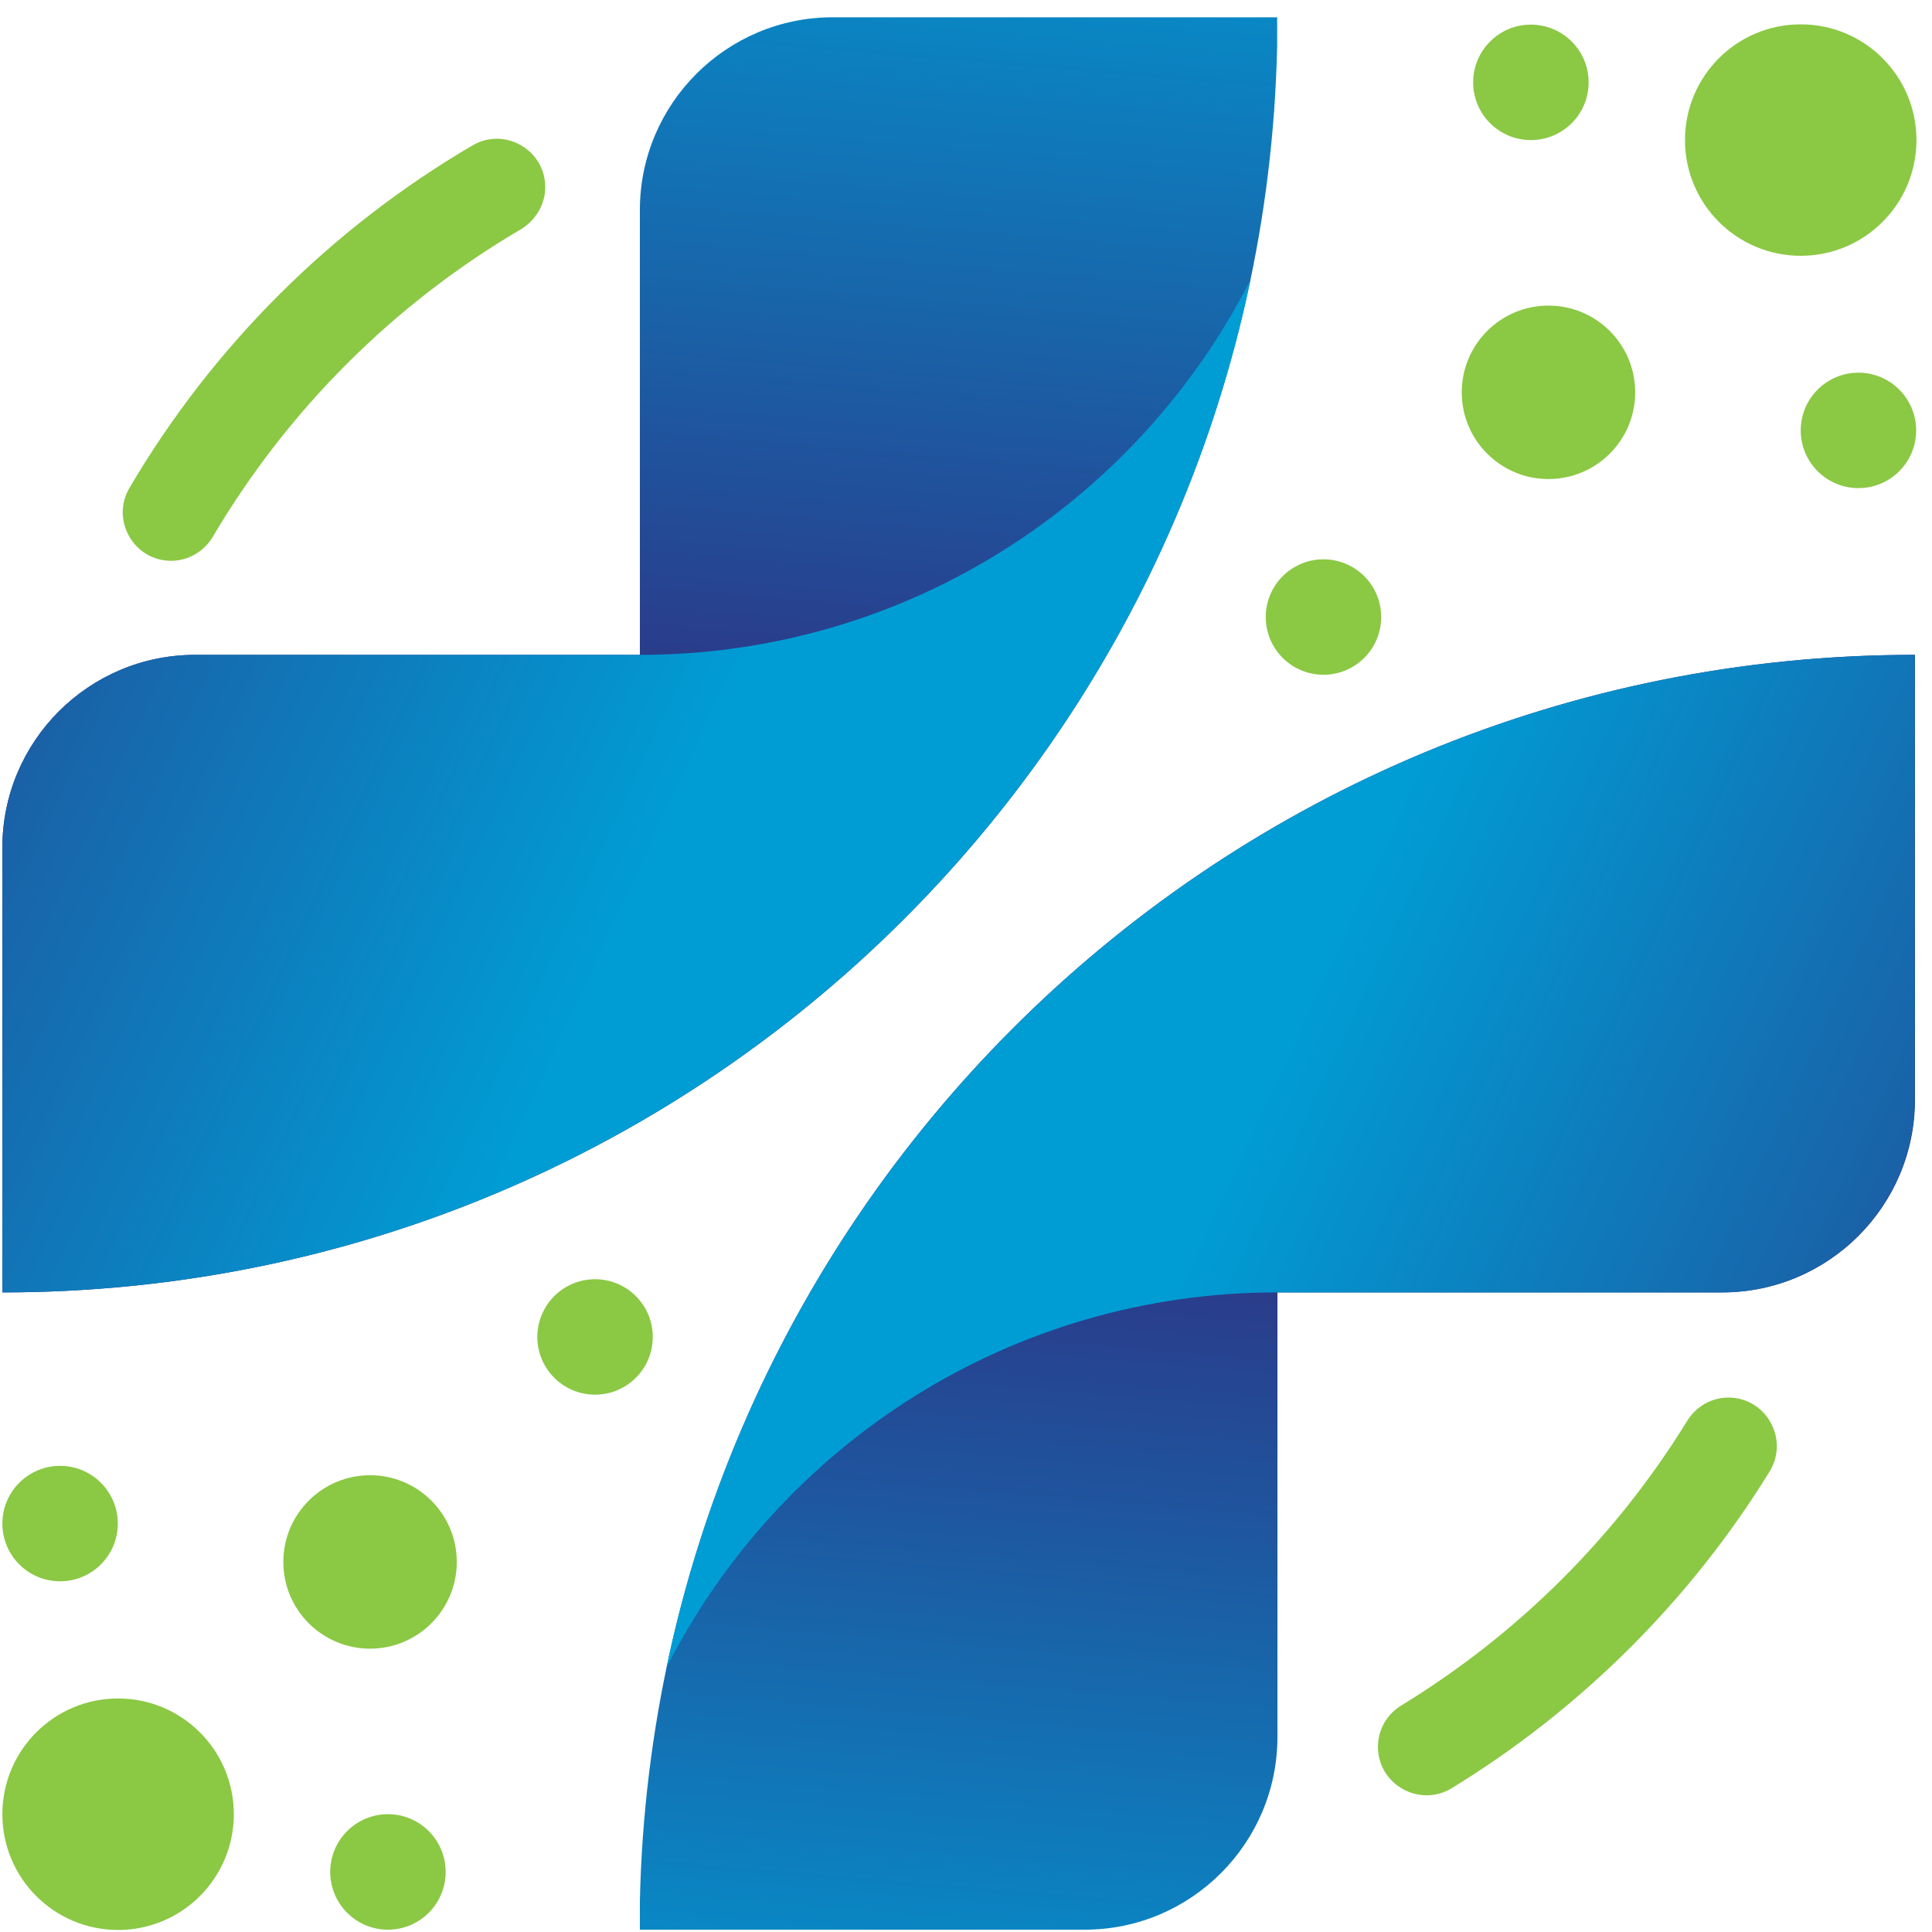
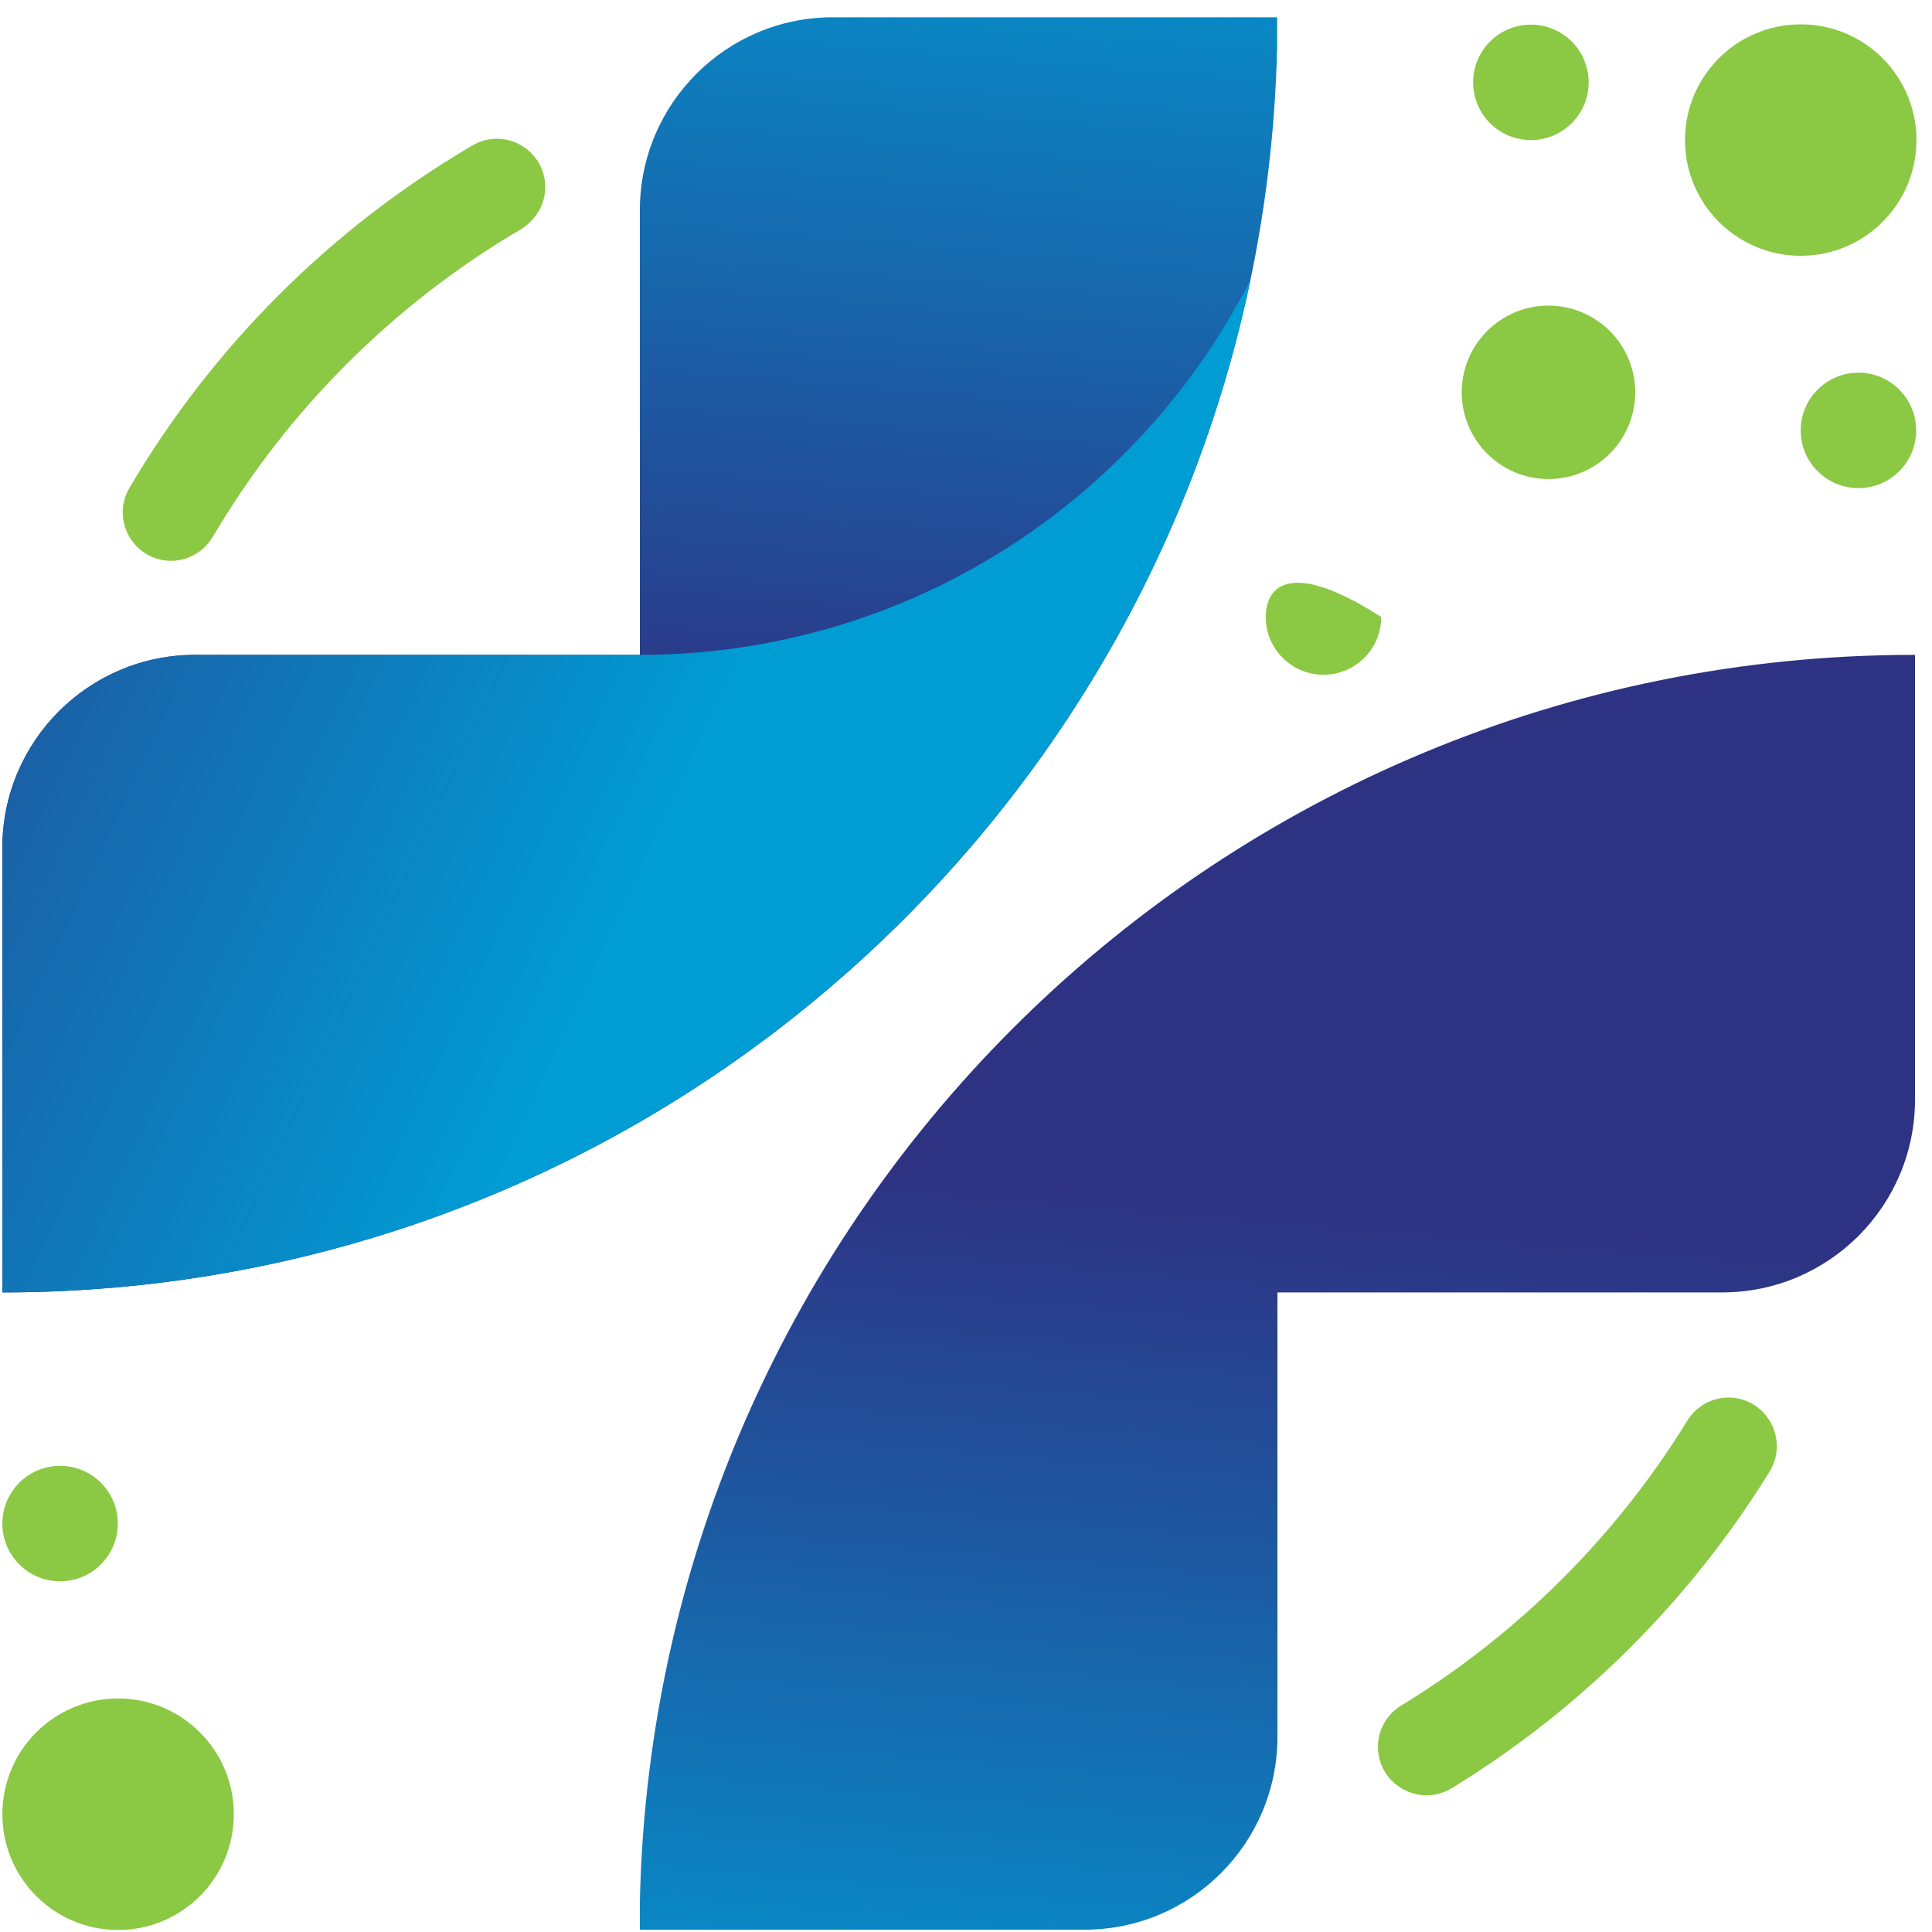
<svg xmlns="http://www.w3.org/2000/svg" width="40" height="40" viewBox="0 0 40 40" fill="none">
  <g id="Group">
    <g id="Group_2">
      <g id="XMLID_00000023274696332125569240000008284948996198998678_">
        <g id="XMLID_00000088129664336548678490000014683226583686642836_">
          <path id="XMLID_00000035499708318512346780000014643997820467184809_" d="M39.642 13.558C25.259 13.558 13.564 25.053 13.248 39.357V39.952H22.457C24.659 39.952 26.448 38.162 26.448 35.96V26.758H35.657C37.859 26.758 39.648 24.968 39.648 22.766V13.558H39.642Z" fill="url(#paint0_linear_1780_1612)" />
-           <path id="XMLID_00000176040312875396737680000011443957065425216647_" d="M26.442 26.758H35.651C37.853 26.758 39.642 24.968 39.642 22.766V13.558C26.928 13.558 16.306 22.548 13.8 34.522C16.142 29.912 20.922 26.758 26.442 26.758Z" fill="url(#paint1_linear_1780_1612)" />
          <path id="XMLID_00000056399173144339885760000014157014019501139363_" d="M0.049 26.758C14.431 26.758 26.127 15.262 26.442 0.958V0.358H17.24C15.038 0.358 13.248 2.147 13.248 4.349V13.558H4.04C1.838 13.558 0.049 15.347 0.049 17.549V26.758Z" fill="url(#paint2_linear_1780_1612)" />
          <path id="XMLID_00000050657431173731477930000007724014136675560372_" d="M13.248 13.558H4.04C1.838 13.558 0.049 15.347 0.049 17.549V26.758C12.763 26.758 23.385 17.768 25.89 5.793C23.549 10.397 18.769 13.558 13.248 13.558Z" fill="url(#paint3_linear_1780_1612)" />
        </g>
      </g>
      <g id="Group_3">
        <path id="Vector" d="M2.445 39.958C3.768 39.958 4.841 38.885 4.841 37.561C4.841 36.238 3.768 35.165 2.445 35.165C1.121 35.165 0.049 36.238 0.049 37.561C0.049 38.885 1.121 39.958 2.445 39.958Z" fill="#8BC844" />
-         <path id="Vector_2" d="M7.662 34.134C8.653 34.134 9.457 33.33 9.457 32.339C9.457 31.347 8.653 30.543 7.662 30.543C6.67 30.543 5.866 31.347 5.866 32.339C5.866 33.33 6.67 34.134 7.662 34.134Z" fill="#8BC844" />
-         <path id="Vector_3" d="M12.32 28.875C12.98 28.875 13.515 28.34 13.515 27.68C13.515 27.02 12.98 26.485 12.32 26.485C11.66 26.485 11.125 27.02 11.125 27.68C11.125 28.34 11.66 28.875 12.32 28.875Z" fill="#8BC844" />
        <path id="Vector_4" d="M1.244 32.739C1.904 32.739 2.439 32.204 2.439 31.544C2.439 30.884 1.904 30.349 1.244 30.349C0.584 30.349 0.049 30.884 0.049 31.544C0.049 32.204 0.584 32.739 1.244 32.739Z" fill="#8BC844" />
-         <path id="Vector_5" d="M8.032 39.952C8.692 39.952 9.227 39.416 9.227 38.757C9.227 38.096 8.692 37.561 8.032 37.561C7.372 37.561 6.837 38.096 6.837 38.757C6.837 39.416 7.372 39.952 8.032 39.952Z" fill="#8BC844" />
      </g>
      <g id="Group_4">
        <path id="Vector_6" d="M37.282 5.296C38.606 5.296 39.678 4.223 39.678 2.9C39.678 1.576 38.606 0.504 37.282 0.504C35.959 0.504 34.886 1.576 34.886 2.9C34.886 4.223 35.959 5.296 37.282 5.296Z" fill="#8BC844" />
        <path id="Vector_7" d="M32.059 9.918C33.051 9.918 33.855 9.114 33.855 8.123C33.855 7.131 33.051 6.327 32.059 6.327C31.068 6.327 30.264 7.131 30.264 8.123C30.264 9.114 31.068 9.918 32.059 9.918Z" fill="#8BC844" />
-         <path id="Vector_8" d="M27.401 13.97C28.061 13.97 28.596 13.435 28.596 12.775C28.596 12.115 28.061 11.58 27.401 11.58C26.741 11.58 26.206 12.115 26.206 12.775C26.206 13.435 26.741 13.97 27.401 13.97Z" fill="#8BC844" />
+         <path id="Vector_8" d="M27.401 13.97C28.061 13.97 28.596 13.435 28.596 12.775C26.741 11.58 26.206 12.115 26.206 12.775C26.206 13.435 26.741 13.97 27.401 13.97Z" fill="#8BC844" />
        <path id="Vector_9" d="M38.477 10.106C39.137 10.106 39.672 9.571 39.672 8.911C39.672 8.251 39.137 7.716 38.477 7.716C37.818 7.716 37.282 8.251 37.282 8.911C37.282 9.571 37.818 10.106 38.477 10.106Z" fill="#8BC844" />
        <path id="Vector_10" d="M31.695 2.9C32.355 2.9 32.891 2.365 32.891 1.705C32.891 1.045 32.355 0.51 31.695 0.51C31.035 0.51 30.5 1.045 30.5 1.705C30.5 2.365 31.035 2.9 31.695 2.9Z" fill="#8BC844" />
      </g>
      <path id="Vector_11" d="M35.784 28.935C35.432 28.935 35.111 29.123 34.929 29.421C33.455 31.817 31.423 33.837 29.02 35.305C28.717 35.487 28.529 35.808 28.529 36.166C28.529 36.949 29.39 37.428 30.058 37.022C32.733 35.384 34.995 33.133 36.639 30.464C37.046 29.797 36.567 28.935 35.784 28.935Z" fill="#8BC844" />
      <path id="Vector_12" d="M11.289 3.876C11.289 3.106 10.452 2.621 9.785 3.009C6.855 4.726 4.404 7.17 2.681 10.1C2.287 10.767 2.772 11.611 3.543 11.611C3.901 11.611 4.228 11.416 4.41 11.107C5.957 8.487 8.153 6.291 10.78 4.75C11.089 4.562 11.289 4.234 11.289 3.876Z" fill="#8BC844" />
    </g>
  </g>
  <defs>
    <linearGradient id="paint0_linear_1780_1612" x1="25.256" y1="45.002" x2="26.943" y2="24.911" gradientUnits="userSpaceOnUse">
      <stop offset="4.47534e-07" stop-color="#009DD5" />
      <stop offset="1" stop-color="#2E3283" />
    </linearGradient>
    <linearGradient id="paint1_linear_1780_1612" x1="21.154" y1="21.462" x2="46.241" y2="33.077" gradientUnits="userSpaceOnUse">
      <stop offset="2.23767e-07" stop-color="#009DD5" />
      <stop offset="0.176" stop-color="#009DD5" />
      <stop offset="1" stop-color="#2E3283" />
    </linearGradient>
    <linearGradient id="paint2_linear_1780_1612" x1="14.435" y1="-4.688" x2="12.748" y2="15.402" gradientUnits="userSpaceOnUse">
      <stop offset="4.47534e-07" stop-color="#009DD5" />
      <stop offset="1" stop-color="#2E3283" />
    </linearGradient>
    <linearGradient id="paint3_linear_1780_1612" x1="18.537" y1="18.852" x2="-6.55" y2="7.236" gradientUnits="userSpaceOnUse">
      <stop offset="4.47534e-07" stop-color="#009DD5" />
      <stop offset="0.176" stop-color="#009DD5" />
      <stop offset="1" stop-color="#2E3283" />
    </linearGradient>
  </defs>
</svg>